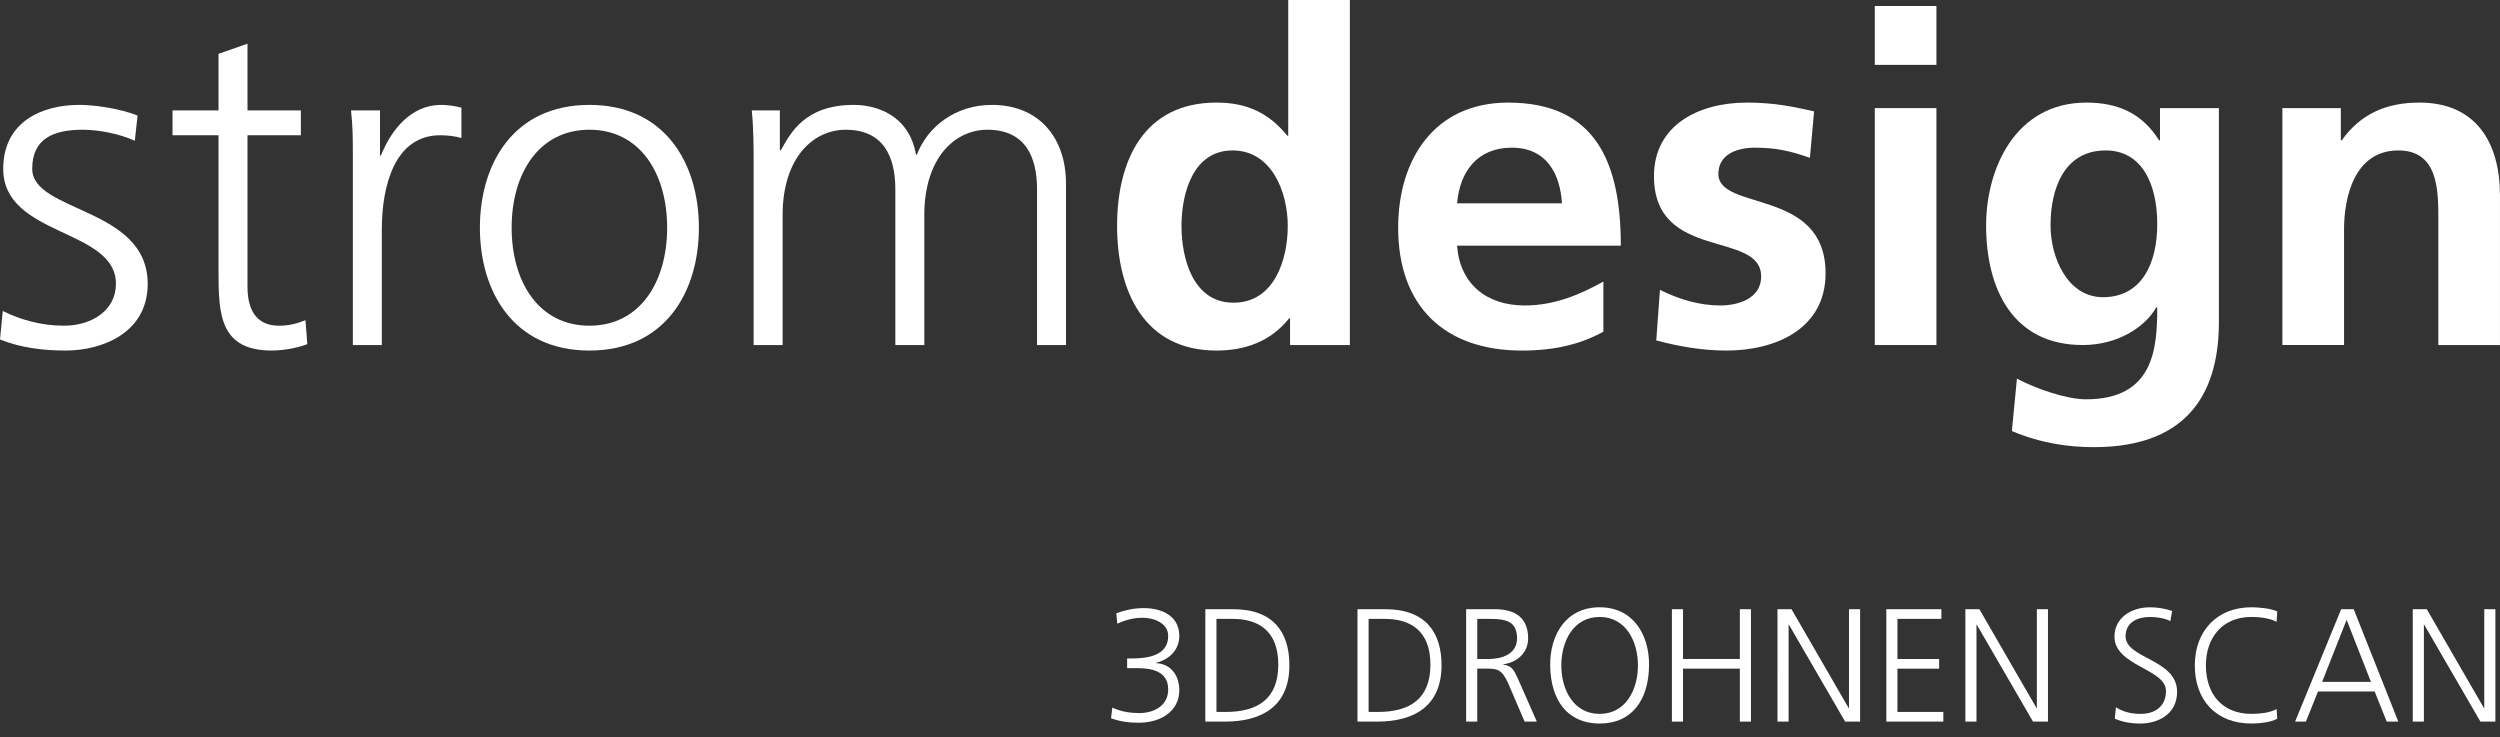
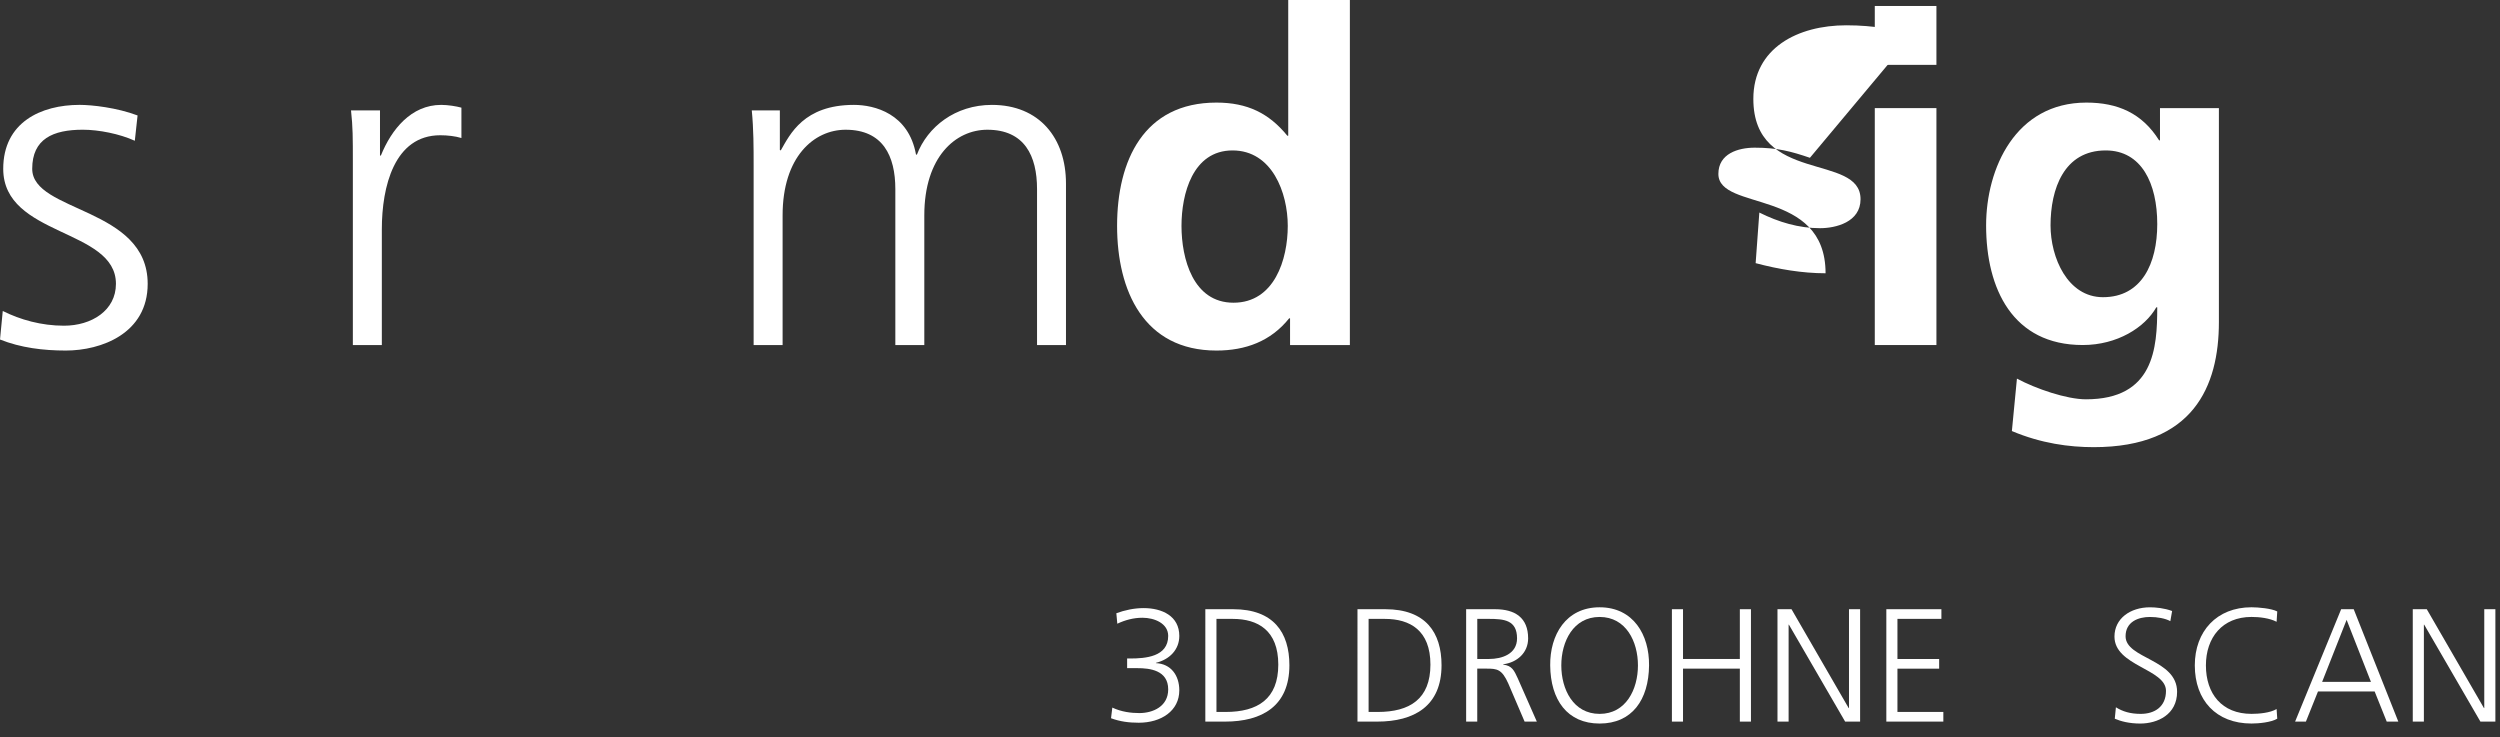
<svg xmlns="http://www.w3.org/2000/svg" version="1.0" id="Ebene_1" x="0px" y="0px" width="197.348px" height="58.185px" viewBox="0 0 197.348 58.185" enable-background="new 0 0 197.348 58.185" xml:space="preserve">
  <rect x="0" y="0" width="197.348" height="58.185" fill="#333333" stroke="none" />
  <g>
    <path fill="#FFFFFF" d="M0.218,24.549c1.38,0.69,3.05,1.162,4.83,1.162c2.179,0,4.104-1.198,4.104-3.305   c0-4.394-8.897-3.704-8.897-9.079c0-3.668,2.978-5.048,6.029-5.048c0.98,0,2.941,0.218,4.576,0.835l-0.218,1.998   c-1.199-0.545-2.833-0.872-4.104-0.872c-2.36,0-3.995,0.727-3.995,3.087c0,3.45,9.115,3.015,9.115,9.079   c0,3.922-3.668,5.266-6.464,5.266c-1.779,0-3.559-0.218-5.193-0.871L0.218,24.549z" />
-     <path fill="#FFFFFF" d="M23.75,10.677h-4.212v11.984c0,1.67,0.617,3.05,2.47,3.05c0.871,0,1.452-0.182,2.105-0.436l0.146,1.888   c-0.544,0.218-1.671,0.508-2.796,0.508c-4.068,0-4.213-2.796-4.213-6.173V10.677h-3.631V8.716h3.631V4.249l2.288-0.799v5.266h4.212   V10.677z" />
    <path fill="#FFFFFF" d="M27.854,12.856c0-2.034,0-2.796-0.145-4.14h2.287v3.559h0.072c0.836-2.07,2.397-3.995,4.758-3.995   c0.545,0,1.199,0.109,1.598,0.218v2.397c-0.472-0.145-1.089-0.218-1.67-0.218c-3.632,0-4.612,4.067-4.612,7.409v9.151h-2.288   V12.856z" />
-     <path fill="#FFFFFF" d="M46.527,8.28c5.992,0,8.643,4.648,8.643,9.696s-2.65,9.696-8.643,9.696s-8.644-4.648-8.644-9.696   S40.535,8.28,46.527,8.28z M46.527,25.711c3.994,0,6.137-3.45,6.137-7.735c0-4.285-2.143-7.735-6.137-7.735   c-3.995,0-6.138,3.45-6.138,7.735C40.39,22.262,42.532,25.711,46.527,25.711z" />
    <path fill="#FFFFFF" d="M81.863,27.237V14.926c0-2.615-0.98-4.685-3.923-4.685c-2.506,0-4.976,2.143-4.976,6.755v10.241h-2.287   V14.926c0-2.615-0.98-4.685-3.922-4.685c-2.506,0-4.977,2.143-4.977,6.755v10.241h-2.287V13.074c0-1.417,0-2.869-0.146-4.358h2.216   v3.123l0.072,0.036c0.727-1.271,1.816-3.595,5.773-3.595c1.635,0,4.322,0.69,4.903,3.922h0.073   c0.834-2.179,3.014-3.922,5.919-3.922c3.741,0,5.847,2.615,5.847,6.21v12.747H81.863z" />
    <path fill="#FFFFFF" d="M101.836,25.13h-0.072c-1.452,1.816-3.449,2.542-5.738,2.542c-5.737,0-7.844-4.721-7.844-9.841   c0-5.157,2.106-9.733,7.844-9.733c2.434,0,4.141,0.835,5.594,2.615h0.072V0h4.866v27.237h-4.722V25.13z M97.369,23.896   c3.232,0,4.286-3.414,4.286-6.065c0-2.615-1.235-5.956-4.358-5.956c-3.159,0-4.031,3.45-4.031,5.956   C93.266,20.41,94.174,23.896,97.369,23.896z" />
-     <path fill="#FFFFFF" d="M126.568,26.184c-1.78,0.98-3.814,1.489-6.429,1.489c-6.173,0-9.769-3.559-9.769-9.696   c0-5.411,2.869-9.878,8.68-9.878c6.936,0,8.896,4.758,8.896,11.294H115.02c0.218,3.014,2.324,4.721,5.338,4.721   c2.361,0,4.395-0.872,6.211-1.889V26.184z M123.299,16.051c-0.145-2.36-1.234-4.394-3.958-4.394s-4.104,1.889-4.321,4.394H123.299z   " />
-     <path fill="#FFFFFF" d="M142.874,12.456c-1.489-0.508-2.579-0.799-4.358-0.799c-1.307,0-2.869,0.472-2.869,2.07   c0,2.978,8.462,1.09,8.462,7.845c0,4.357-3.886,6.101-7.845,6.101c-1.852,0-3.74-0.327-5.52-0.799l0.291-3.995   c1.525,0.763,3.123,1.235,4.793,1.235c1.235,0,3.196-0.472,3.196-2.288c0-3.668-8.462-1.162-8.462-7.917   c0-4.031,3.523-5.811,7.336-5.811c2.288,0,3.777,0.363,5.303,0.69L142.874,12.456z" />
+     <path fill="#FFFFFF" d="M142.874,12.456c-1.489-0.508-2.579-0.799-4.358-0.799c-1.307,0-2.869,0.472-2.869,2.07   c0,2.978,8.462,1.09,8.462,7.845c-1.852,0-3.74-0.327-5.52-0.799l0.291-3.995   c1.525,0.763,3.123,1.235,4.793,1.235c1.235,0,3.196-0.472,3.196-2.288c0-3.668-8.462-1.162-8.462-7.917   c0-4.031,3.523-5.811,7.336-5.811c2.288,0,3.777,0.363,5.303,0.69L142.874,12.456z" />
    <path fill="#FFFFFF" d="M147.994,0.472h4.866v4.648h-4.866V0.472z M147.994,8.534h4.866v18.703h-4.866V8.534z" />
    <path fill="#FFFFFF" d="M175.158,8.534v16.887c0,5.084-2.033,9.877-9.878,9.877c-1.925,0-4.14-0.29-6.464-1.271l0.399-4.14   c1.489,0.799,3.922,1.634,5.447,1.634c5.374,0,5.629-4.031,5.629-7.263h-0.073c-0.907,1.598-3.086,2.978-5.811,2.978   c-5.52,0-7.625-4.431-7.625-9.442c0-4.503,2.324-9.696,7.916-9.696c2.47,0,4.395,0.835,5.738,2.978h0.072V8.534H175.158z    M170.292,17.686c0-3.196-1.235-5.811-4.067-5.811c-3.305,0-4.357,3.051-4.357,5.919c0,2.542,1.344,5.666,4.14,5.666   C169.057,23.46,170.292,20.809,170.292,17.686z" />
-     <path fill="#FFFFFF" d="M180.17,8.534h4.613v2.542h0.072c1.525-2.143,3.595-2.978,6.137-2.978c4.431,0,6.355,3.124,6.355,7.336   v11.803h-4.866V17.25c0-2.288-0.036-5.375-3.159-5.375c-3.523,0-4.285,3.813-4.285,6.21v9.151h-4.867V8.534z" />
  </g>
  <g>
    <path fill="#FFFFFF" d="M88.973,51.981h0.229c1.208,0,3.014-0.128,3.014-1.78c0-0.99-1.081-1.436-2.034-1.436   c-0.699,0-1.36,0.178-1.983,0.471l-0.076-0.826c0.648-0.242,1.411-0.407,2.148-0.407c1.461,0,2.822,0.623,2.822,2.198   c0,1.081-0.764,1.856-1.844,2.123v0.025c1.182,0.051,1.844,0.967,1.844,2.148c0,1.614-1.424,2.555-3.203,2.555   c-0.764,0-1.475-0.089-2.187-0.355l0.102-0.84c0.725,0.344,1.499,0.433,2.136,0.433c1.067,0,2.275-0.521,2.275-1.868   c0-1.525-1.475-1.678-2.428-1.678h-0.814V51.981z" />
    <path fill="#FFFFFF" d="M95.148,48.091h2.199c3.178,0,4.437,1.83,4.437,4.424c0,3.215-2.147,4.448-5.085,4.448h-1.551V48.091z    M96.026,56.201h0.724c2.518,0,4.157-1.017,4.157-3.736c0-2.708-1.614-3.61-3.597-3.61h-1.284V56.201z" />
    <path fill="#FFFFFF" d="M107.158,48.091h2.199c3.178,0,4.437,1.83,4.437,4.424c0,3.215-2.147,4.448-5.085,4.448h-1.551V48.091z    M108.036,56.201h0.724c2.518,0,4.157-1.017,4.157-3.736c0-2.708-1.614-3.61-3.597-3.61h-1.284V56.201z" />
    <path fill="#FFFFFF" d="M115.737,48.091h2.288c1.576,0,2.605,0.674,2.605,2.301c0,1.145-0.877,1.906-1.971,2.047v0.025   c0.713,0.088,0.865,0.47,1.145,1.067l1.512,3.432h-0.965l-1.284-2.999c-0.509-1.145-0.89-1.183-1.729-1.183h-0.725v4.182h-0.877   V48.091z M116.614,52.019h0.928c1.03,0,2.212-0.395,2.212-1.627c0-1.449-1.029-1.538-2.237-1.538h-0.902V52.019z" />
    <path fill="#FFFFFF" d="M126.273,47.939c2.669,0,3.928,2.186,3.902,4.588c-0.025,2.721-1.348,4.589-3.902,4.589   s-3.877-1.868-3.902-4.589C122.346,50.125,123.604,47.939,126.273,47.939z M123.248,52.527c0,1.882,0.94,3.826,3.025,3.826   c2.084,0,3.025-1.944,3.025-3.826c0-1.881-0.941-3.825-3.025-3.825C124.188,48.702,123.248,50.646,123.248,52.527z" />
    <path fill="#FFFFFF" d="M131.979,48.091h0.877v3.928h4.486v-3.928h0.877v8.872h-0.877v-4.182h-4.486v4.182h-0.877V48.091z" />
    <path fill="#FFFFFF" d="M140.314,48.091h1.106l4.513,7.805h0.025v-7.805h0.877v8.872h-1.182l-4.437-7.651h-0.025v7.651h-0.878   V48.091z" />
    <path fill="#FFFFFF" d="M148.906,48.091h4.347v0.763h-3.47v3.165h3.292v0.763h-3.292v3.419h3.623v0.763h-4.5V48.091z" />
-     <path fill="#FFFFFF" d="M155.146,48.091h1.105l4.512,7.805h0.025v-7.805h0.877v8.872h-1.182l-4.436-7.651h-0.025v7.651h-0.877   V48.091z" />
    <path fill="#FFFFFF" d="M167.028,55.832c0.521,0.331,1.132,0.521,1.958,0.521c1.093,0,1.995-0.559,1.995-1.817   c0-1.741-4.067-1.958-4.067-4.283c0-1.424,1.246-2.313,2.809-2.313c0.433,0,1.131,0.063,1.742,0.293l-0.141,0.8   c-0.394-0.216-1.017-0.33-1.613-0.33c-0.916,0-1.92,0.382-1.92,1.524c0,1.78,4.067,1.793,4.067,4.386   c0,1.792-1.538,2.504-2.911,2.504c-0.863,0-1.537-0.178-2.008-0.382L167.028,55.832z" />
    <path fill="#FFFFFF" d="M179.713,49.083c-0.56-0.293-1.36-0.382-1.982-0.382c-2.301,0-3.598,1.627-3.598,3.825   c0,2.238,1.258,3.826,3.598,3.826c0.584,0,1.474-0.076,1.982-0.381l0.051,0.762c-0.482,0.293-1.475,0.382-2.033,0.382   c-2.797,0-4.475-1.843-4.475-4.589c0-2.694,1.729-4.588,4.475-4.588c0.521,0,1.576,0.089,2.033,0.33L179.713,49.083z" />
    <path fill="#FFFFFF" d="M184.809,48.091h0.991l3.521,8.872h-0.915l-0.953-2.377h-4.474l-0.953,2.377h-0.853L184.809,48.091z    M185.24,48.93l-1.932,4.894h3.852L185.24,48.93z" />
    <path fill="#FFFFFF" d="M190.463,48.091h1.105l4.513,7.805h0.025v-7.805h0.877v8.872h-1.182l-4.437-7.651h-0.025v7.651h-0.877   V48.091z" />
  </g>
  <line fill="#FFFFFF" x1="81.516" y1="58.185" x2="155.316" y2="58.185" />
</svg>